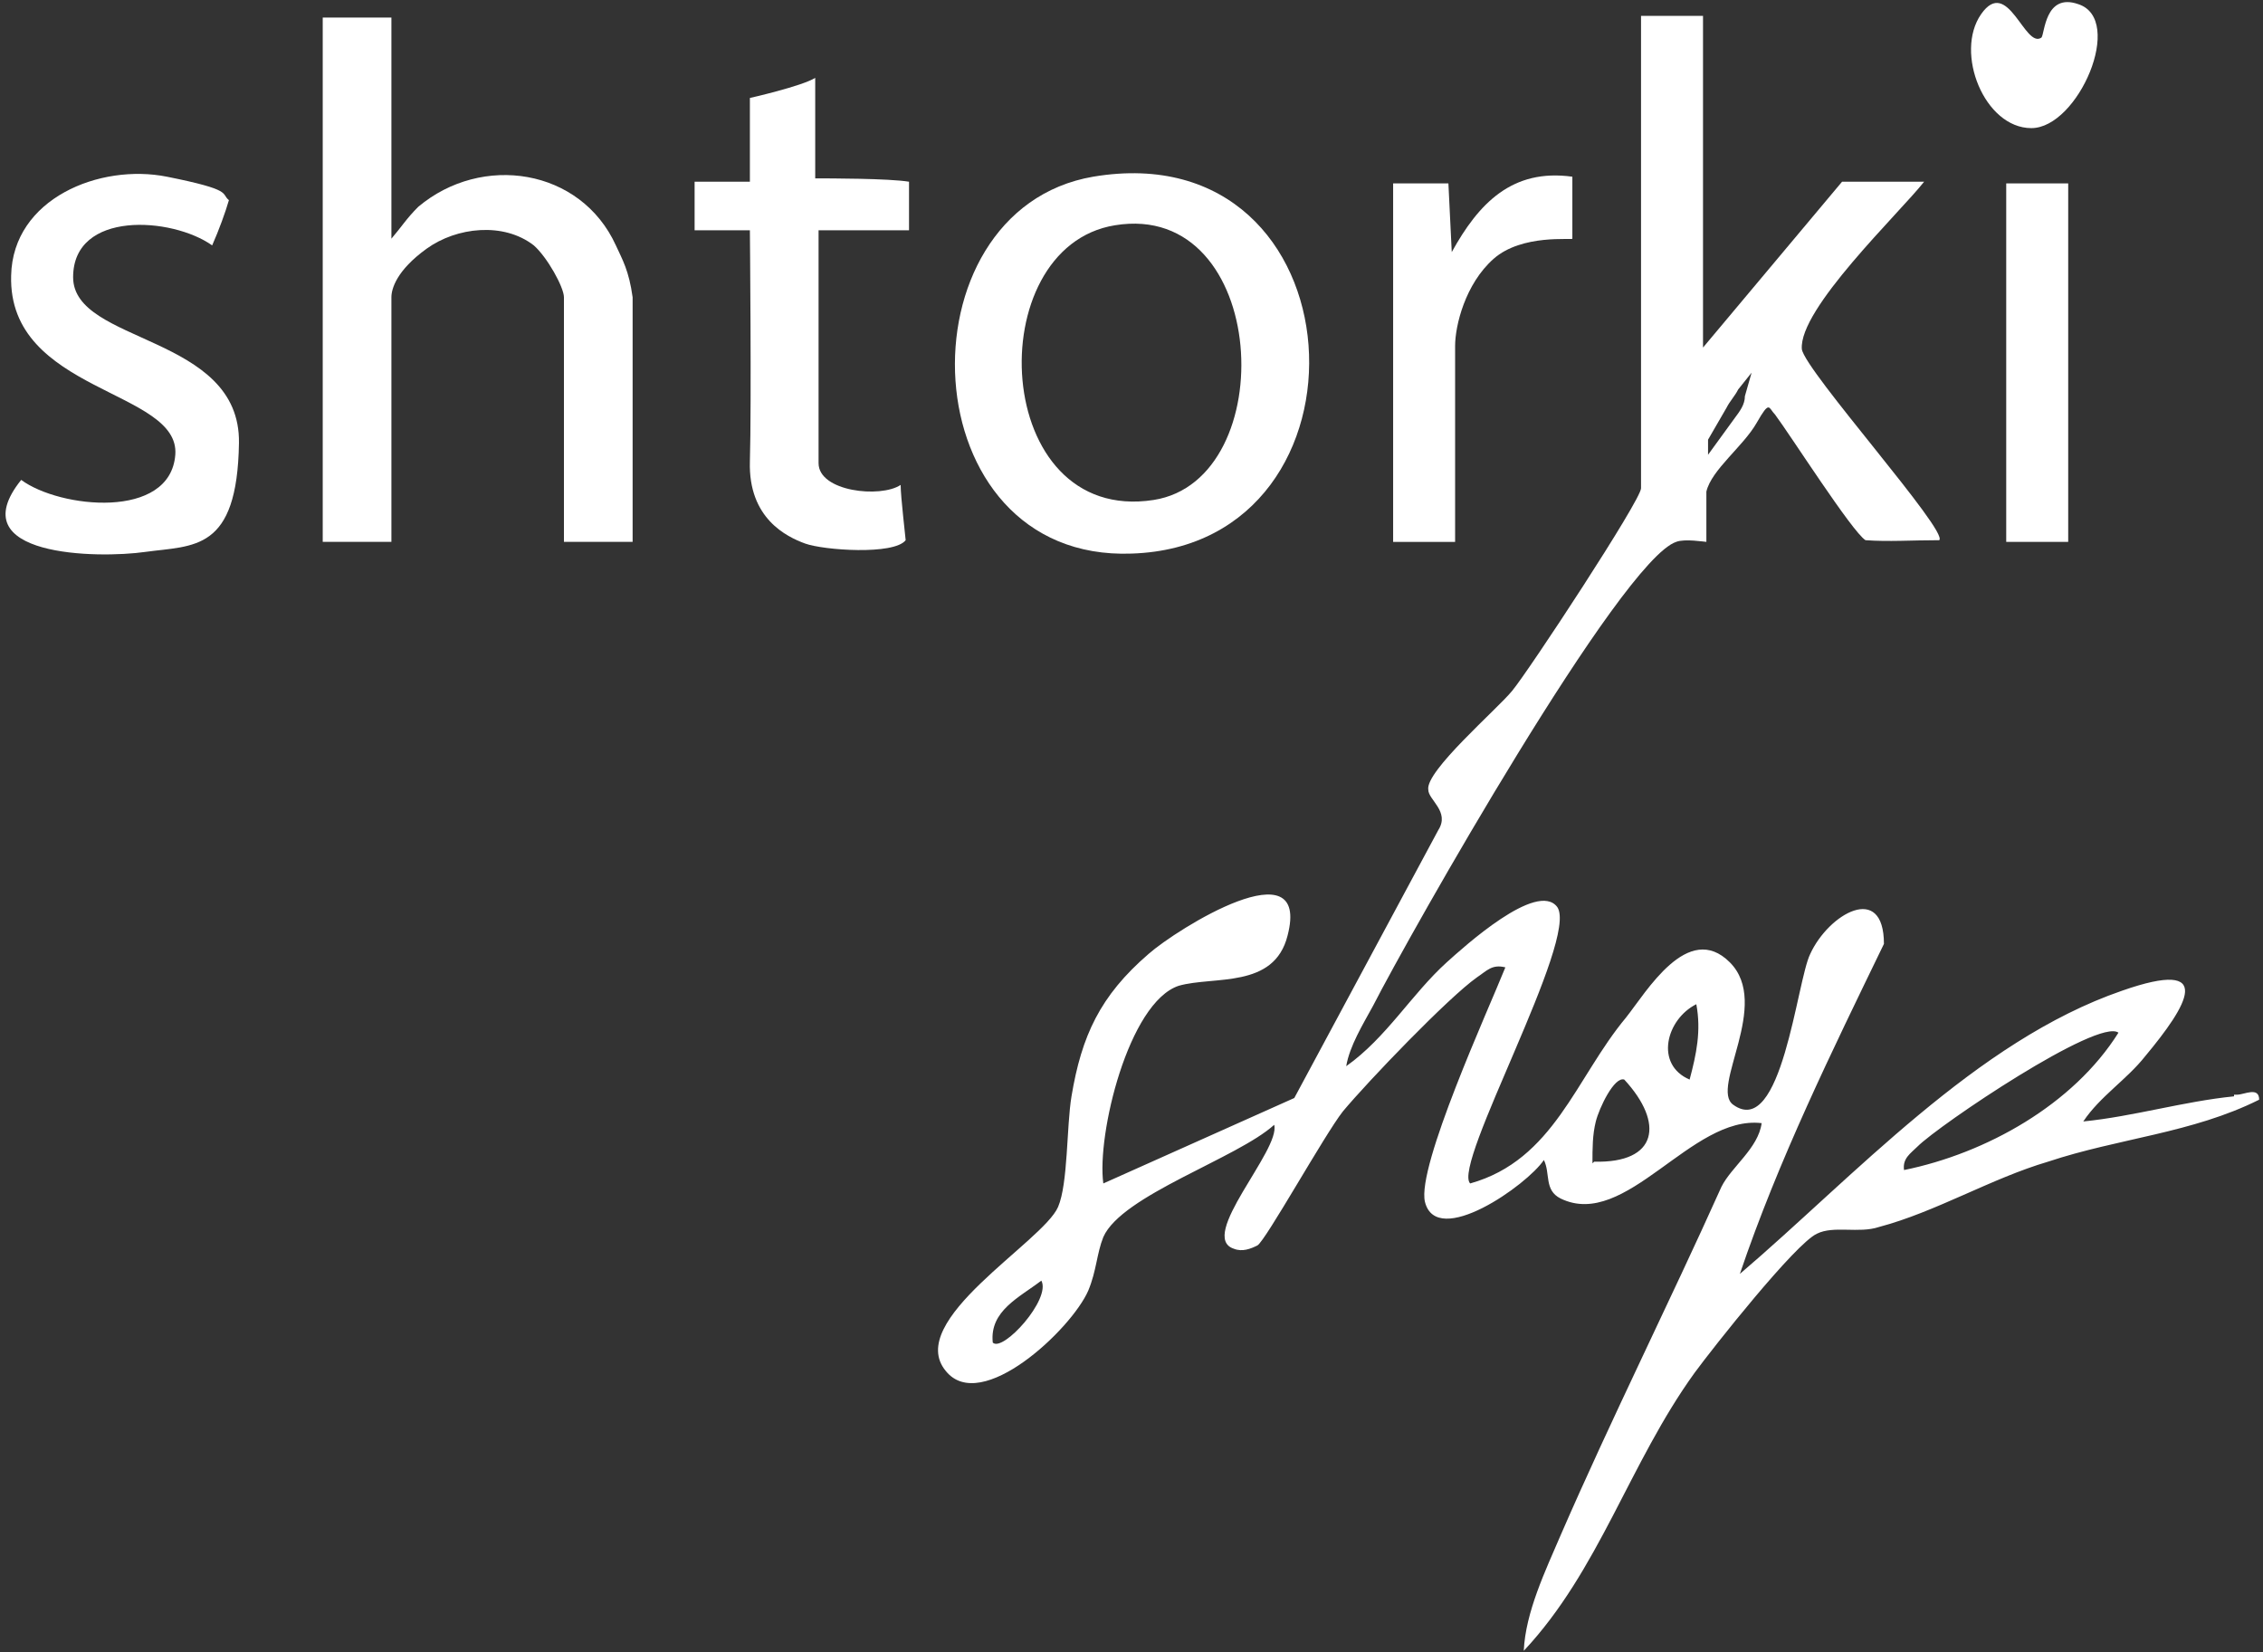
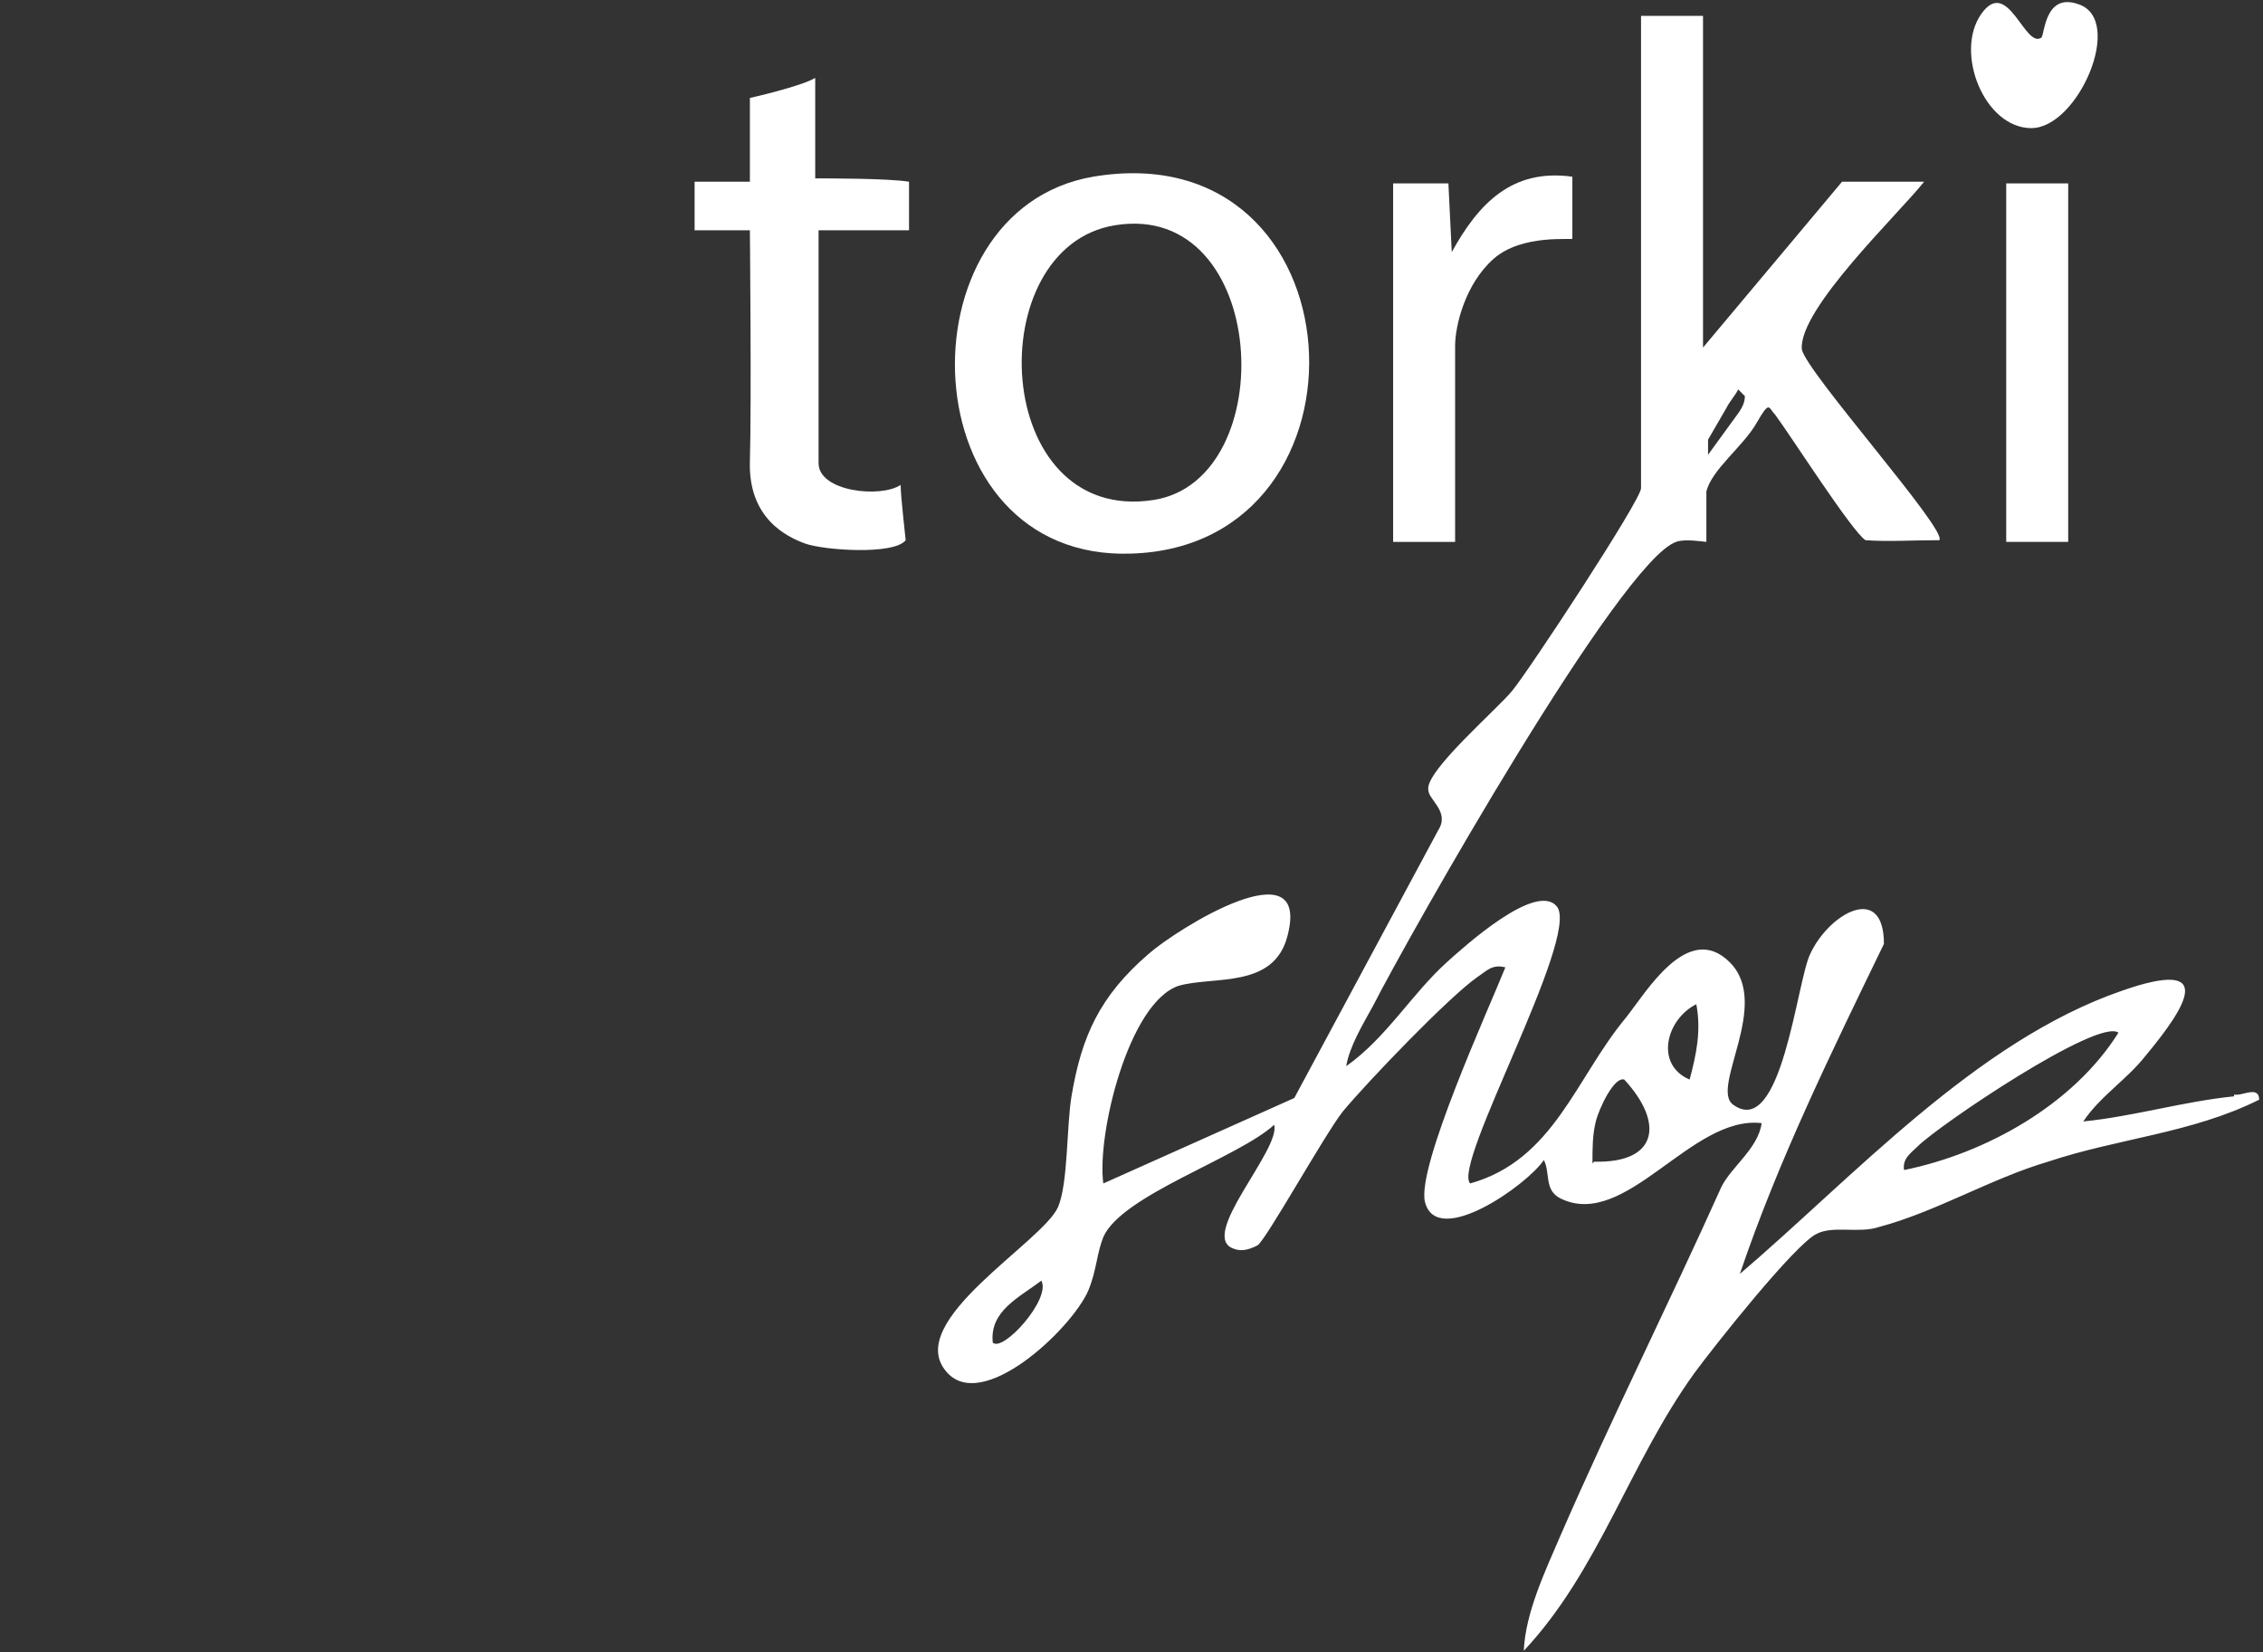
<svg xmlns="http://www.w3.org/2000/svg" width="326" height="238" viewBox="0 0 326 238" fill="none">
  <rect x="0" y="0" width="326" height="238" fill="#333333" stroke="none" />
-   <path d="M56.385 34.383C57.832 32.694 58.556 31.487 60.246 29.798C69.415 22.076 83.653 24.247 88.721 35.348C89.666 37.418 90.607 38.97 91.134 42.829V78.06H81.24V42.829C81.24 41.381 78.827 37.037 76.896 35.348C72.553 31.97 65.796 32.694 61.452 35.831C57.108 38.968 56.385 41.622 56.385 42.829V78.06H46.491V2.529C48.421 2.529 52.524 2.529 56.385 2.529V34.383Z" fill="white" />
  <path d="M157.492 25.451C196.344 18.935 199.481 78.54 163.043 79.746C130.948 80.953 129.259 30.277 157.492 25.451ZM160.63 32.449C141.083 35.586 142.772 75.644 166.18 72.024C184.761 69.128 182.83 28.829 160.63 32.449Z" fill="white" />
  <path d="M108.026 33.176C108.026 33.176 101.51 33.176 100.062 33.176V26.178C101.51 26.178 108.026 26.178 108.026 26.178V14.113C108.026 14.113 115.507 12.423 117.437 11.217V25.696C119.368 25.696 128.055 25.696 130.951 26.178V33.176H117.92V66.719C117.92 70.821 126.848 71.786 129.744 69.856C129.744 71.545 130.468 77.578 130.468 77.819C128.779 79.991 118.644 79.267 115.989 78.302C113.335 77.337 107.785 74.682 108.026 66.478C108.267 58.273 108.026 33.176 108.026 33.176Z" fill="white" />
-   <path d="M30.563 35.349C24.771 31.246 10.534 30.281 10.534 39.934C10.534 49.586 34.665 48.138 34.424 63.824C34.182 79.509 27.908 78.544 20.91 79.509C14.153 80.474 -5.876 80.233 3.053 69.132C8.603 73.235 24.53 74.924 25.254 65.513C25.978 56.102 1.122 56.584 1.605 39.692C1.846 28.592 14.395 23.524 24.047 25.455C33.7 27.385 31.769 27.868 32.976 28.833C32.493 30.522 31.528 33.177 30.563 35.349Z" fill="white" />
  <path d="M200.689 26.421H208.652L209.135 36.315C212.996 29.316 217.822 24.249 226.509 25.455C226.509 26.903 226.509 34.143 226.509 34.384C226.509 34.625 219.27 33.66 215.168 37.28C211.065 40.9 209.618 46.932 209.618 49.828V78.062H200.689V26.421Z" fill="white" />
  <path d="M297.938 26.42H289.01V78.061H297.938V26.42Z" fill="white" />
  <path d="M294.076 5.425C294.559 4.942 294.559 -1.091 299.385 0.598C306.142 2.77 299.385 18.456 292.628 18.456C285.872 18.456 281.528 7.596 285.389 2.046C289.25 -3.504 291.674 7.101 294.088 5.412L294.076 5.425Z" fill="white" />
-   <path d="M321.827 157.934C314.588 158.658 307.348 160.83 300.109 161.554C302.522 157.934 306.383 155.521 309.038 152.143C315.07 144.903 319.414 137.905 305.659 142.731C284.665 149.971 267.049 169.517 250.64 183.513C256.19 167.104 263.912 151.419 271.393 135.975C271.393 127.046 263.429 131.631 260.775 137.423C258.844 141.284 256.673 164.208 249.675 159.141C246.296 156.728 255.225 144.662 249.192 138.629C243.159 132.596 237.126 142.973 234.231 146.592C226.991 155.28 223.854 167.104 211.788 170.482C209.134 167.828 227.474 135.251 224.337 130.666C221.441 126.805 210.823 136.457 208.41 138.629C203.342 143.214 199.723 149.488 193.931 153.591C194.414 150.695 196.344 147.558 197.792 144.903C203.101 134.527 233.507 80.714 241.47 78.059C242.677 77.577 245.572 78.059 245.814 78.059C245.814 78.059 245.814 72.751 245.814 70.82C246.538 67.683 251.122 64.305 253.053 60.926C254.983 57.548 254.742 58.754 255.707 59.72C257.879 62.615 266.808 76.612 268.738 77.818C272.117 78.059 275.254 77.818 279.356 77.818C280.804 76.612 260.051 53.446 259.568 50.308C259.086 44.517 273.565 30.762 277.184 26.177H265.36L245.331 50.067V2.287H236.402V70.338C236.402 72.027 220.234 96.641 217.821 99.536C215.649 102.191 205.273 111.119 205.756 113.774C205.756 115.222 208.893 116.911 207.203 119.565L186.451 158.175L158.941 170.482C157.976 163.484 162.561 144.421 169.8 142.007C174.867 140.56 183.555 142.49 185.485 134.768C188.864 121.737 169.559 133.803 165.456 137.423C158.458 143.455 155.804 149.247 154.356 157.934C153.632 162.278 153.873 170.482 152.425 173.861C150.254 178.928 130.225 190.27 136.257 197.51C141.325 203.784 154.356 191.477 156.769 185.927C157.976 183.031 157.976 180.618 158.941 178.204C161.595 172.172 178.246 166.863 183.555 162.036C184.52 165.656 172.454 178.204 177.763 179.894C178.97 180.376 180.176 179.894 181.142 179.411C182.348 178.687 190.794 163.484 193.449 160.106C197.068 155.762 208.651 143.697 212.754 140.801C214.202 139.836 214.925 138.87 216.856 139.353C214.443 145.386 204.066 168.069 205.273 173.137C206.962 179.894 219.993 170.724 222.406 167.104C223.371 169.035 222.406 171.448 224.819 172.654C234.231 177.239 243.642 160.589 253.777 161.795C253.294 165.415 249.433 168.069 247.985 170.965C240.505 187.616 232.059 204.508 224.819 221.158C222.647 226.226 219.752 232.259 219.51 237.809C230.37 226.226 234.713 210.782 244.124 197.751C246.779 194.131 258.603 179.17 261.74 177.722C264.153 176.515 267.773 177.722 270.669 176.757C278.874 174.585 286.837 169.759 295.041 167.345C305.177 163.967 315.794 163.243 325.447 158.417C325.447 156.486 323.275 157.693 322.31 157.693H321.827V157.934ZM248.709 58.754C249.192 57.789 249.916 57.065 250.399 56.1L252.329 53.687L251.364 57.065C251.364 58.272 250.64 59.237 249.916 60.202L246.055 65.511V63.339L248.709 58.754ZM143.014 193.407C142.531 188.822 146.875 186.892 150.012 184.479C151.46 187.133 144.462 194.855 143.014 193.407ZM229.404 167.587C229.404 165.415 229.404 163.484 229.887 161.554C230.37 159.623 232.541 155.038 233.989 155.521C239.781 161.795 238.815 167.587 229.646 167.345L229.404 167.587ZM243.4 155.521C238.333 153.349 240.022 146.834 244.366 144.662C245.09 148.523 244.366 151.901 243.4 155.521ZM274.289 168.552C274.047 166.863 275.254 166.139 276.219 165.174C279.356 162.036 302.281 146.592 305.177 148.764C298.661 159.141 286.113 166.139 274.289 168.552Z" fill="white" />
+   <path d="M321.827 157.934C314.588 158.658 307.348 160.83 300.109 161.554C302.522 157.934 306.383 155.521 309.038 152.143C315.07 144.903 319.414 137.905 305.659 142.731C284.665 149.971 267.049 169.517 250.64 183.513C256.19 167.104 263.912 151.419 271.393 135.975C271.393 127.046 263.429 131.631 260.775 137.423C258.844 141.284 256.673 164.208 249.675 159.141C246.296 156.728 255.225 144.662 249.192 138.629C243.159 132.596 237.126 142.973 234.231 146.592C226.991 155.28 223.854 167.104 211.788 170.482C209.134 167.828 227.474 135.251 224.337 130.666C221.441 126.805 210.823 136.457 208.41 138.629C203.342 143.214 199.723 149.488 193.931 153.591C194.414 150.695 196.344 147.558 197.792 144.903C203.101 134.527 233.507 80.714 241.47 78.059C242.677 77.577 245.572 78.059 245.814 78.059C245.814 78.059 245.814 72.751 245.814 70.82C246.538 67.683 251.122 64.305 253.053 60.926C254.983 57.548 254.742 58.754 255.707 59.72C257.879 62.615 266.808 76.612 268.738 77.818C272.117 78.059 275.254 77.818 279.356 77.818C280.804 76.612 260.051 53.446 259.568 50.308C259.086 44.517 273.565 30.762 277.184 26.177H265.36L245.331 50.067V2.287H236.402V70.338C236.402 72.027 220.234 96.641 217.821 99.536C215.649 102.191 205.273 111.119 205.756 113.774C205.756 115.222 208.893 116.911 207.203 119.565L186.451 158.175L158.941 170.482C157.976 163.484 162.561 144.421 169.8 142.007C174.867 140.56 183.555 142.49 185.485 134.768C188.864 121.737 169.559 133.803 165.456 137.423C158.458 143.455 155.804 149.247 154.356 157.934C153.632 162.278 153.873 170.482 152.425 173.861C150.254 178.928 130.225 190.27 136.257 197.51C141.325 203.784 154.356 191.477 156.769 185.927C157.976 183.031 157.976 180.618 158.941 178.204C161.595 172.172 178.246 166.863 183.555 162.036C184.52 165.656 172.454 178.204 177.763 179.894C178.97 180.376 180.176 179.894 181.142 179.411C182.348 178.687 190.794 163.484 193.449 160.106C197.068 155.762 208.651 143.697 212.754 140.801C214.202 139.836 214.925 138.87 216.856 139.353C214.443 145.386 204.066 168.069 205.273 173.137C206.962 179.894 219.993 170.724 222.406 167.104C223.371 169.035 222.406 171.448 224.819 172.654C234.231 177.239 243.642 160.589 253.777 161.795C253.294 165.415 249.433 168.069 247.985 170.965C240.505 187.616 232.059 204.508 224.819 221.158C222.647 226.226 219.752 232.259 219.51 237.809C230.37 226.226 234.713 210.782 244.124 197.751C246.779 194.131 258.603 179.17 261.74 177.722C264.153 176.515 267.773 177.722 270.669 176.757C278.874 174.585 286.837 169.759 295.041 167.345C305.177 163.967 315.794 163.243 325.447 158.417C325.447 156.486 323.275 157.693 322.31 157.693H321.827V157.934ZM248.709 58.754C249.192 57.789 249.916 57.065 250.399 56.1L251.364 57.065C251.364 58.272 250.64 59.237 249.916 60.202L246.055 65.511V63.339L248.709 58.754ZM143.014 193.407C142.531 188.822 146.875 186.892 150.012 184.479C151.46 187.133 144.462 194.855 143.014 193.407ZM229.404 167.587C229.404 165.415 229.404 163.484 229.887 161.554C230.37 159.623 232.541 155.038 233.989 155.521C239.781 161.795 238.815 167.587 229.646 167.345L229.404 167.587ZM243.4 155.521C238.333 153.349 240.022 146.834 244.366 144.662C245.09 148.523 244.366 151.901 243.4 155.521ZM274.289 168.552C274.047 166.863 275.254 166.139 276.219 165.174C279.356 162.036 302.281 146.592 305.177 148.764C298.661 159.141 286.113 166.139 274.289 168.552Z" fill="white" />
</svg>